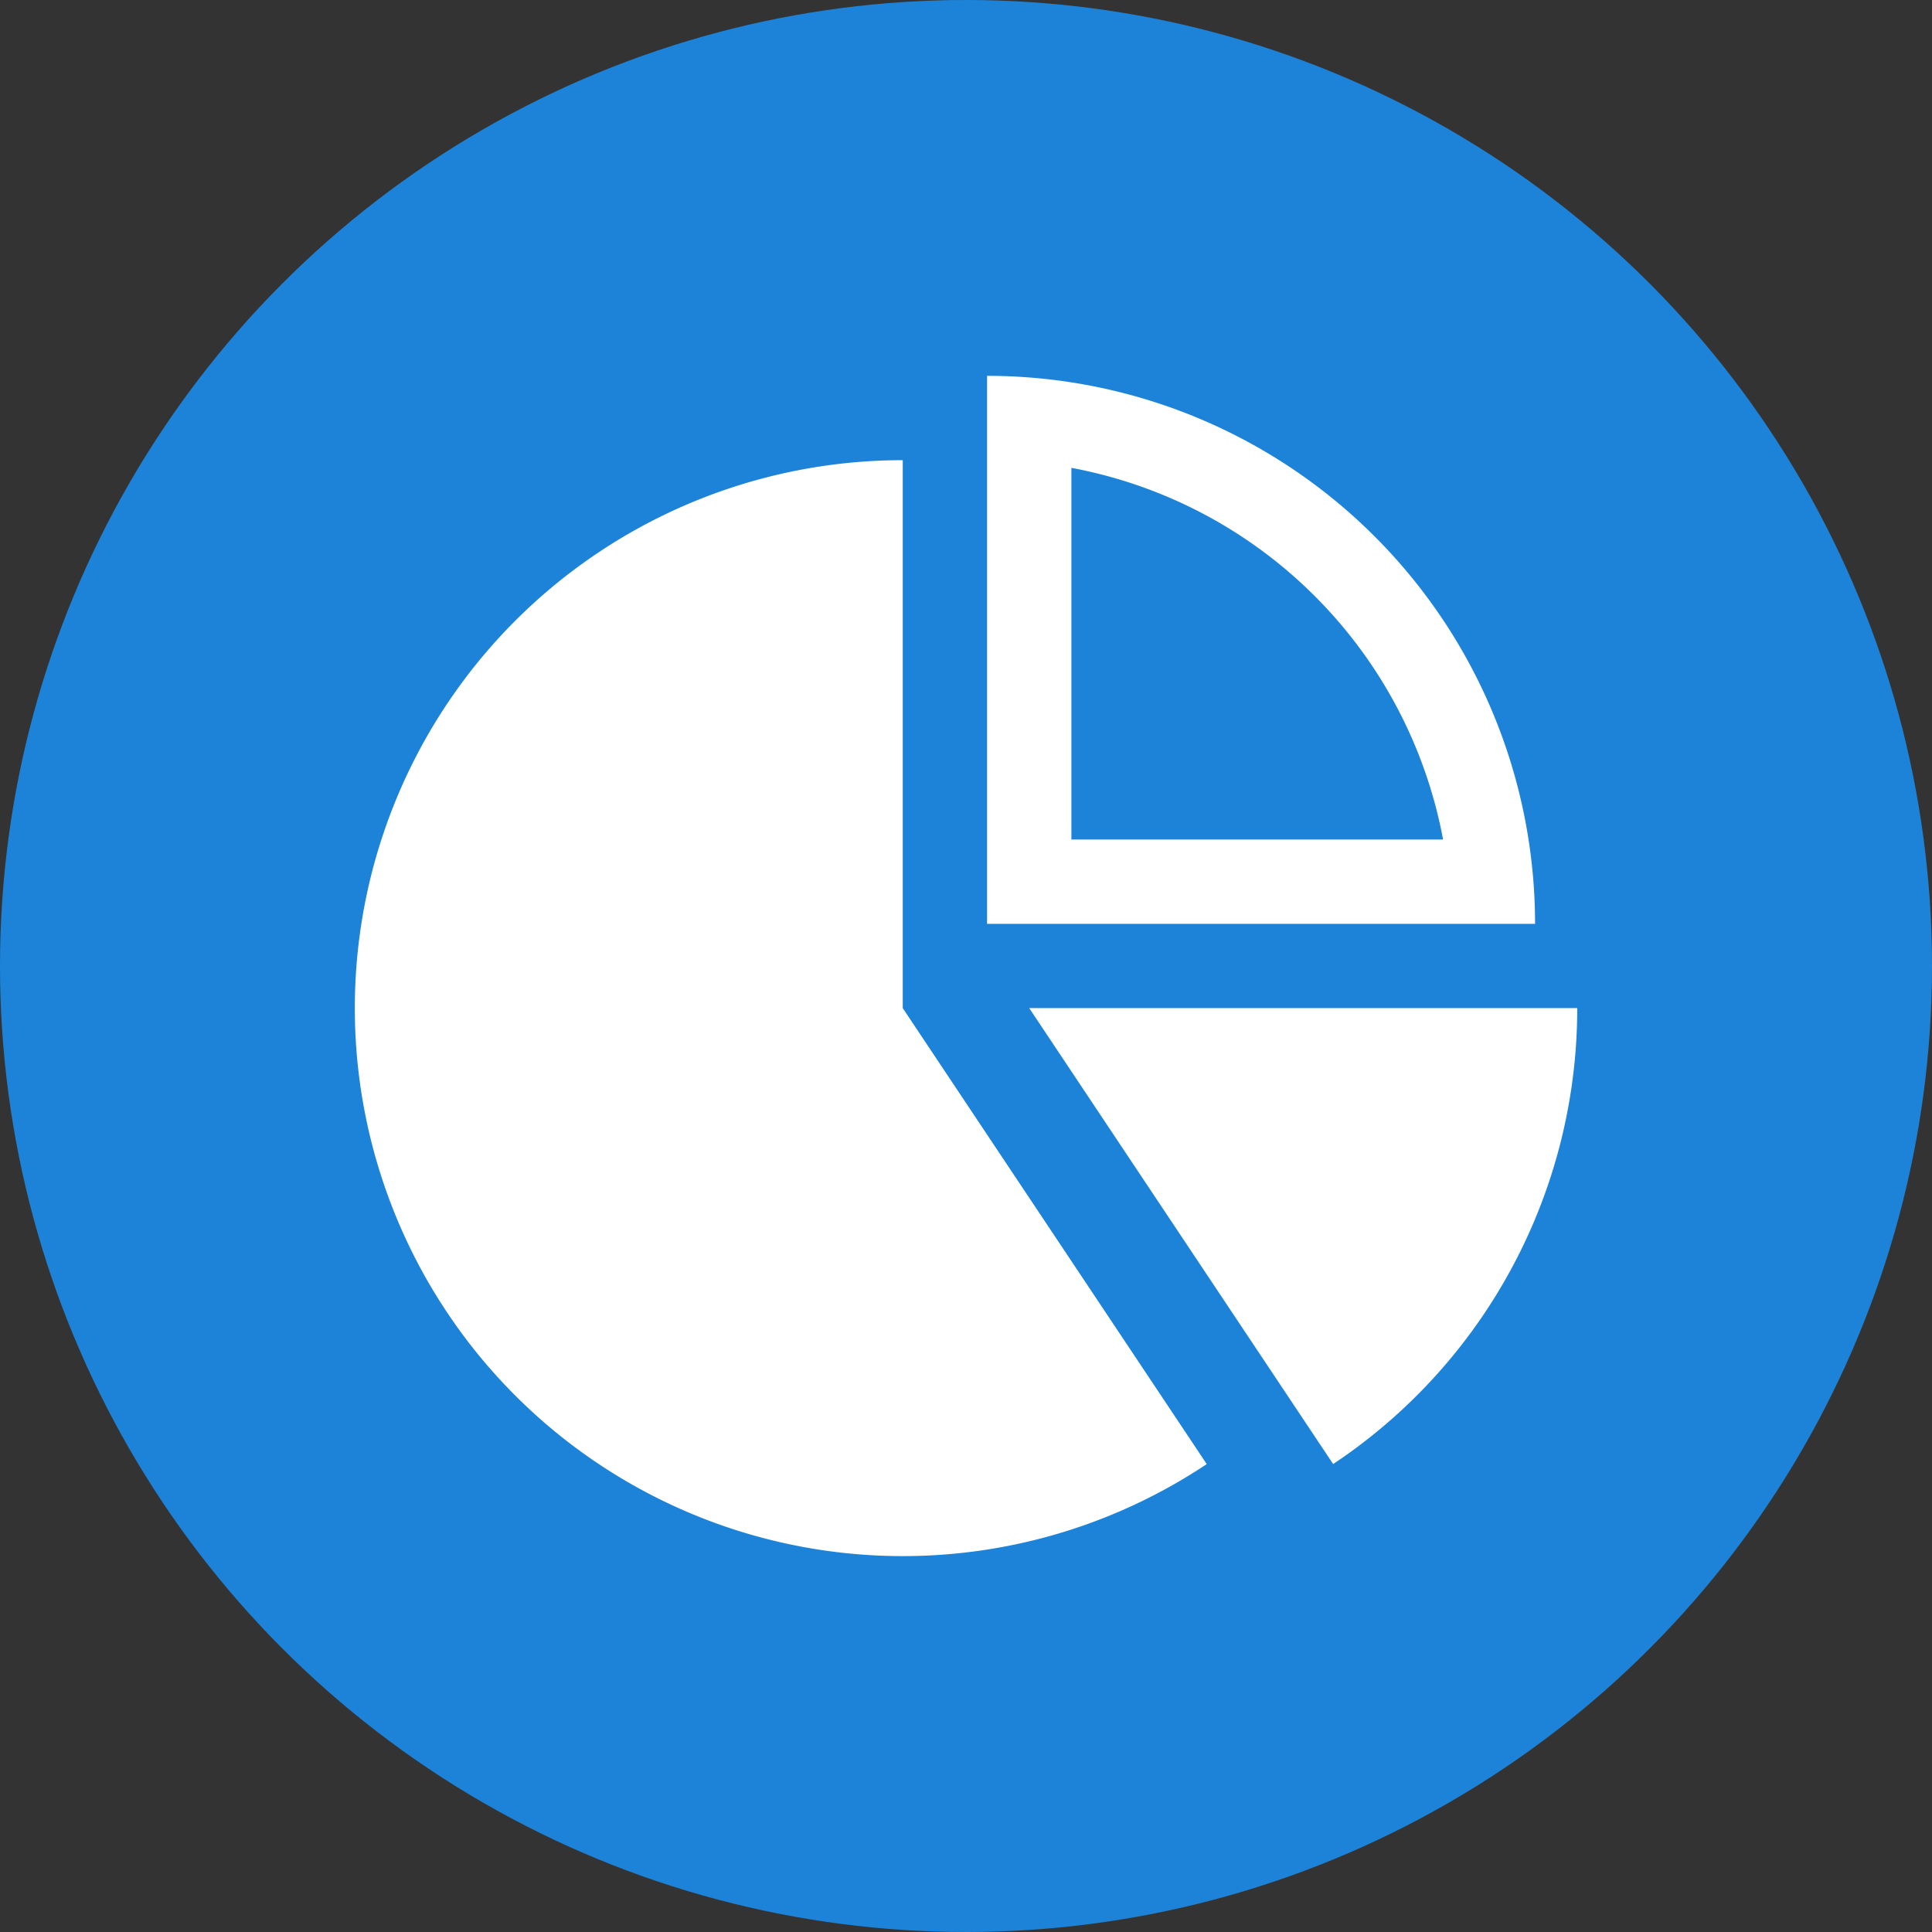
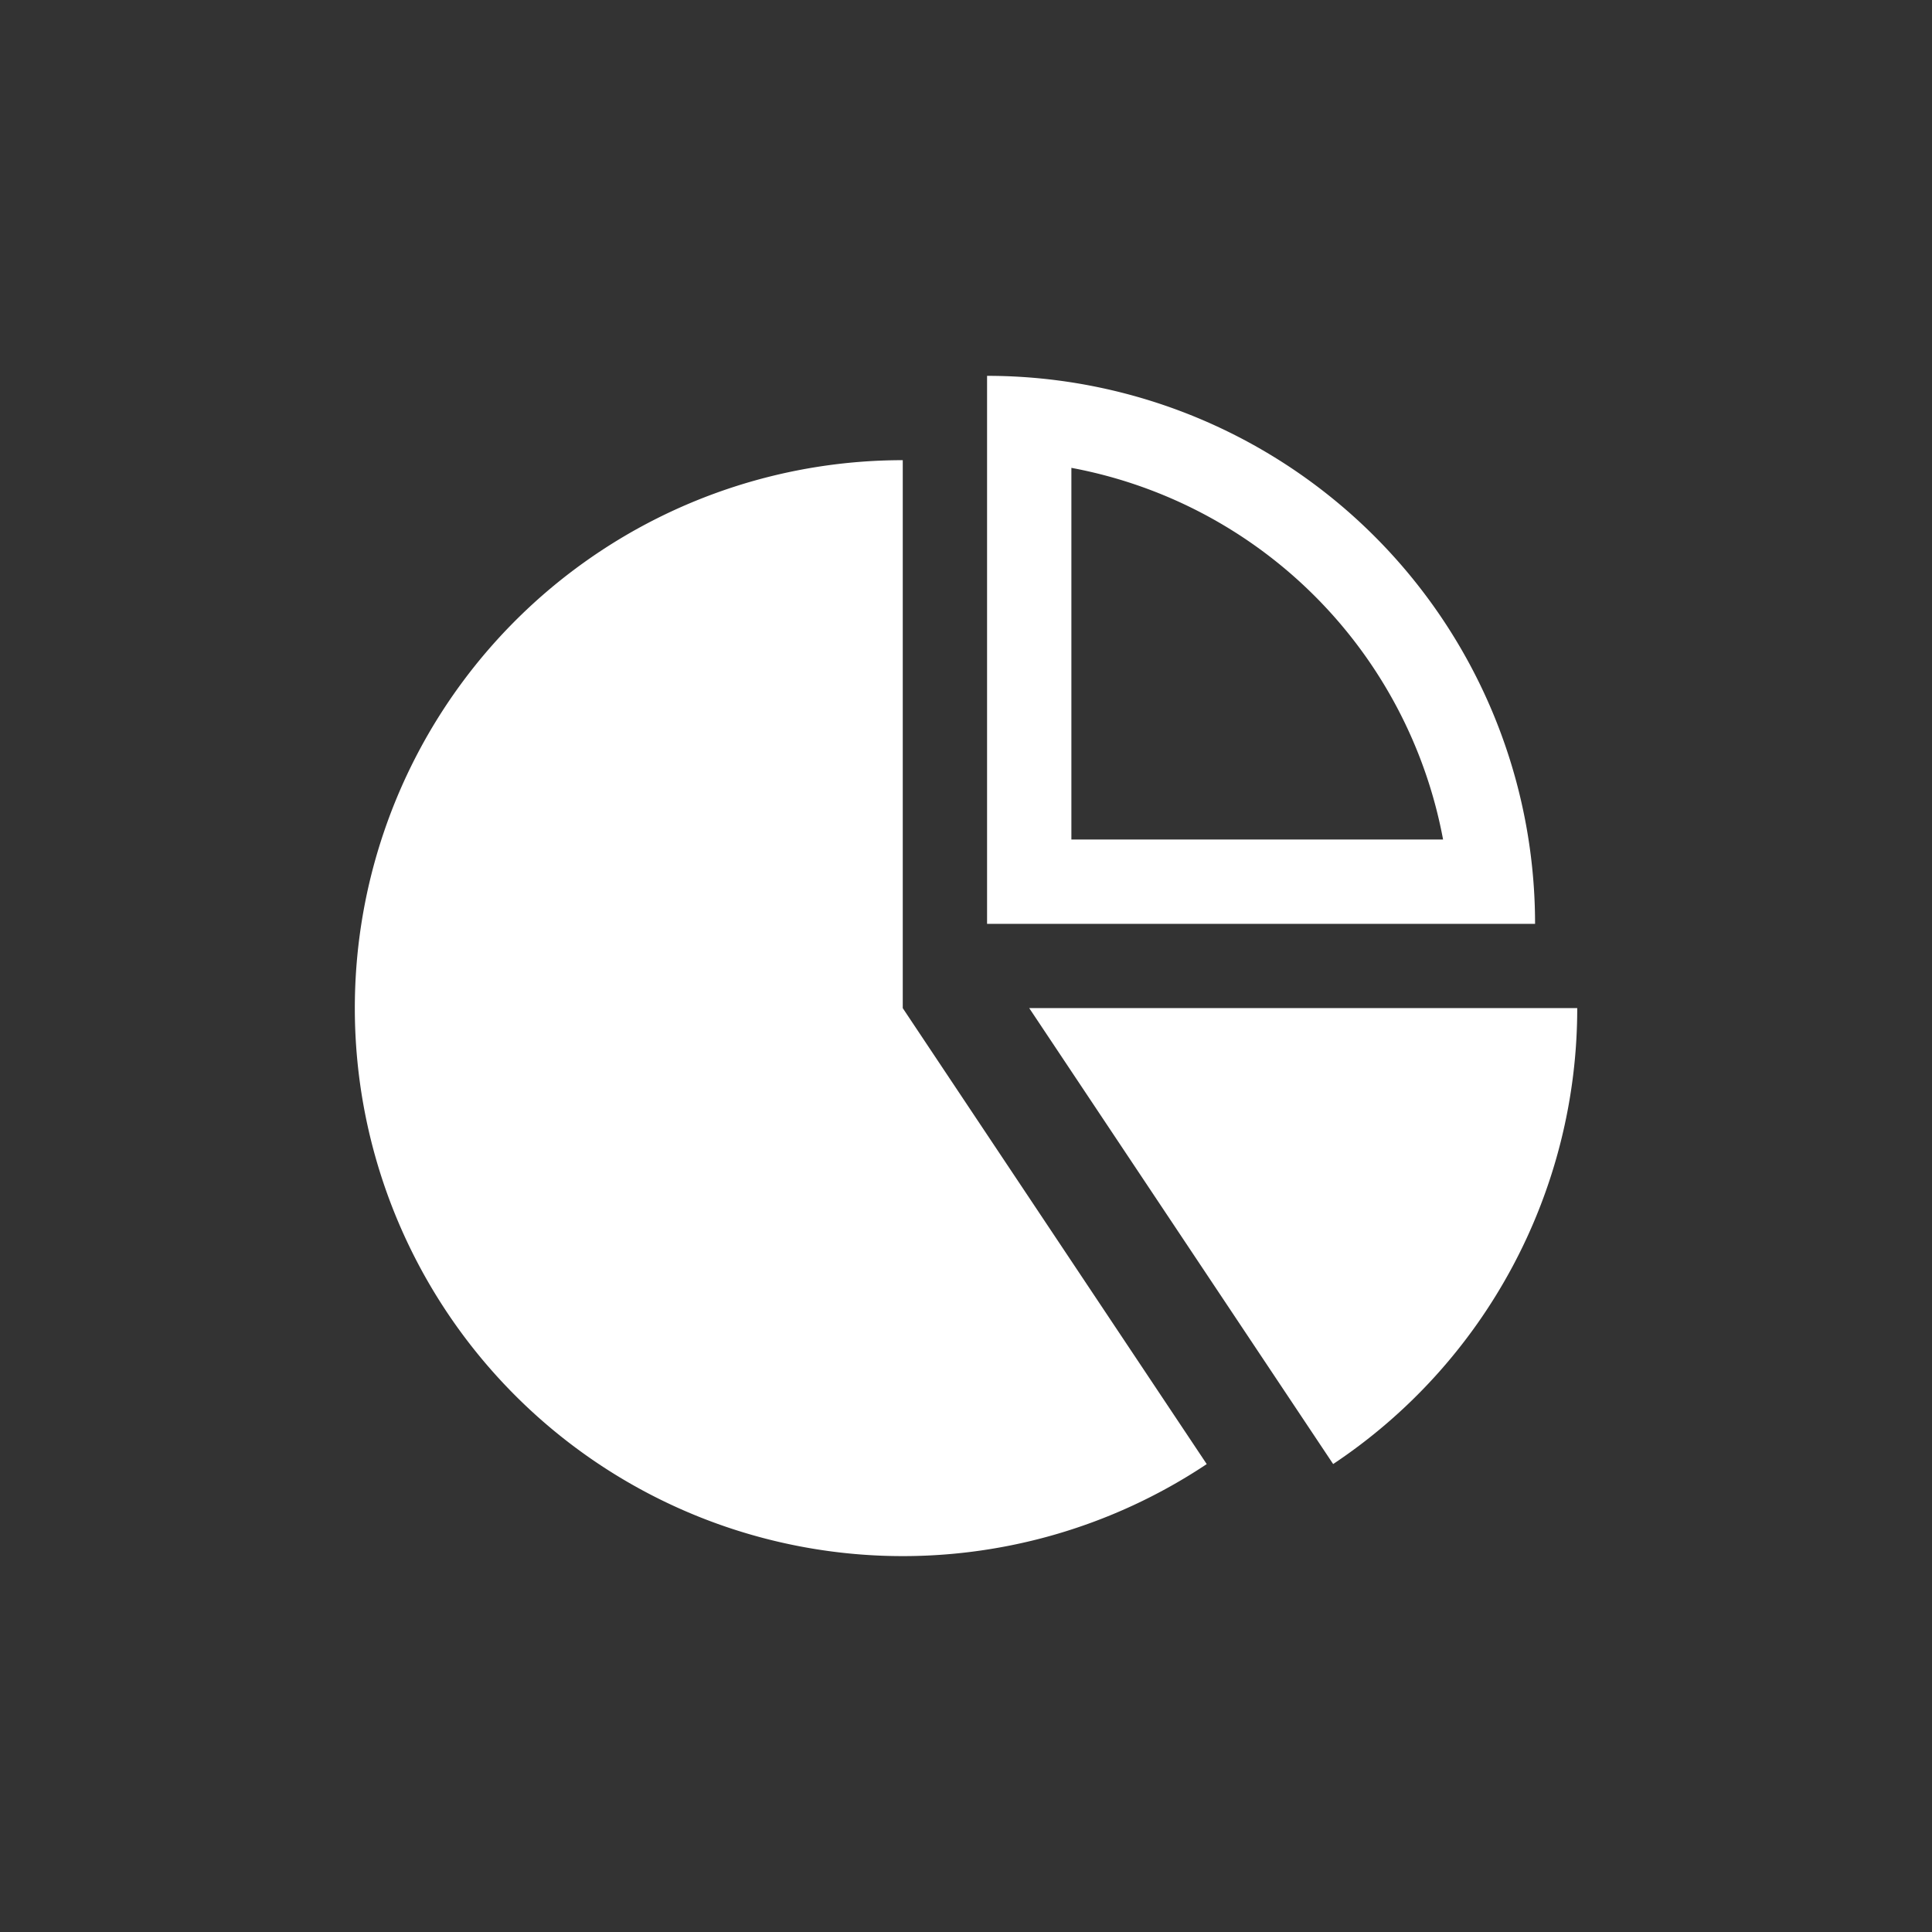
<svg xmlns="http://www.w3.org/2000/svg" width="75" height="75" viewBox="0 0 75 75">
  <rect x="0" y="0" width="75" height="75" fill="#333333" stroke="none" />
  <defs>
    <style>.a{fill:#1d83d8;}.b{fill:#fff;}</style>
  </defs>
  <g transform="translate(-7639 -125)">
    <g transform="translate(7315 -1419)">
-       <circle class="a" cx="37.5" cy="37.5" r="37.5" transform="translate(324 1544)" />
-     </g>
+       </g>
    <g transform="translate(7620.772 107.59)">
      <path class="b" d="M53.273,56.546l11.8,17.7a21.272,21.272,0,1,1-11.8-38.972ZM56.546,32V53.273H77.819A21.273,21.273,0,0,0,56.546,32Zm3.273,3.572A18.047,18.047,0,0,1,74.248,50H59.819ZM69.981,74.244a21.249,21.249,0,0,0,9.475-17.7H58.182Z" />
    </g>
  </g>
</svg>